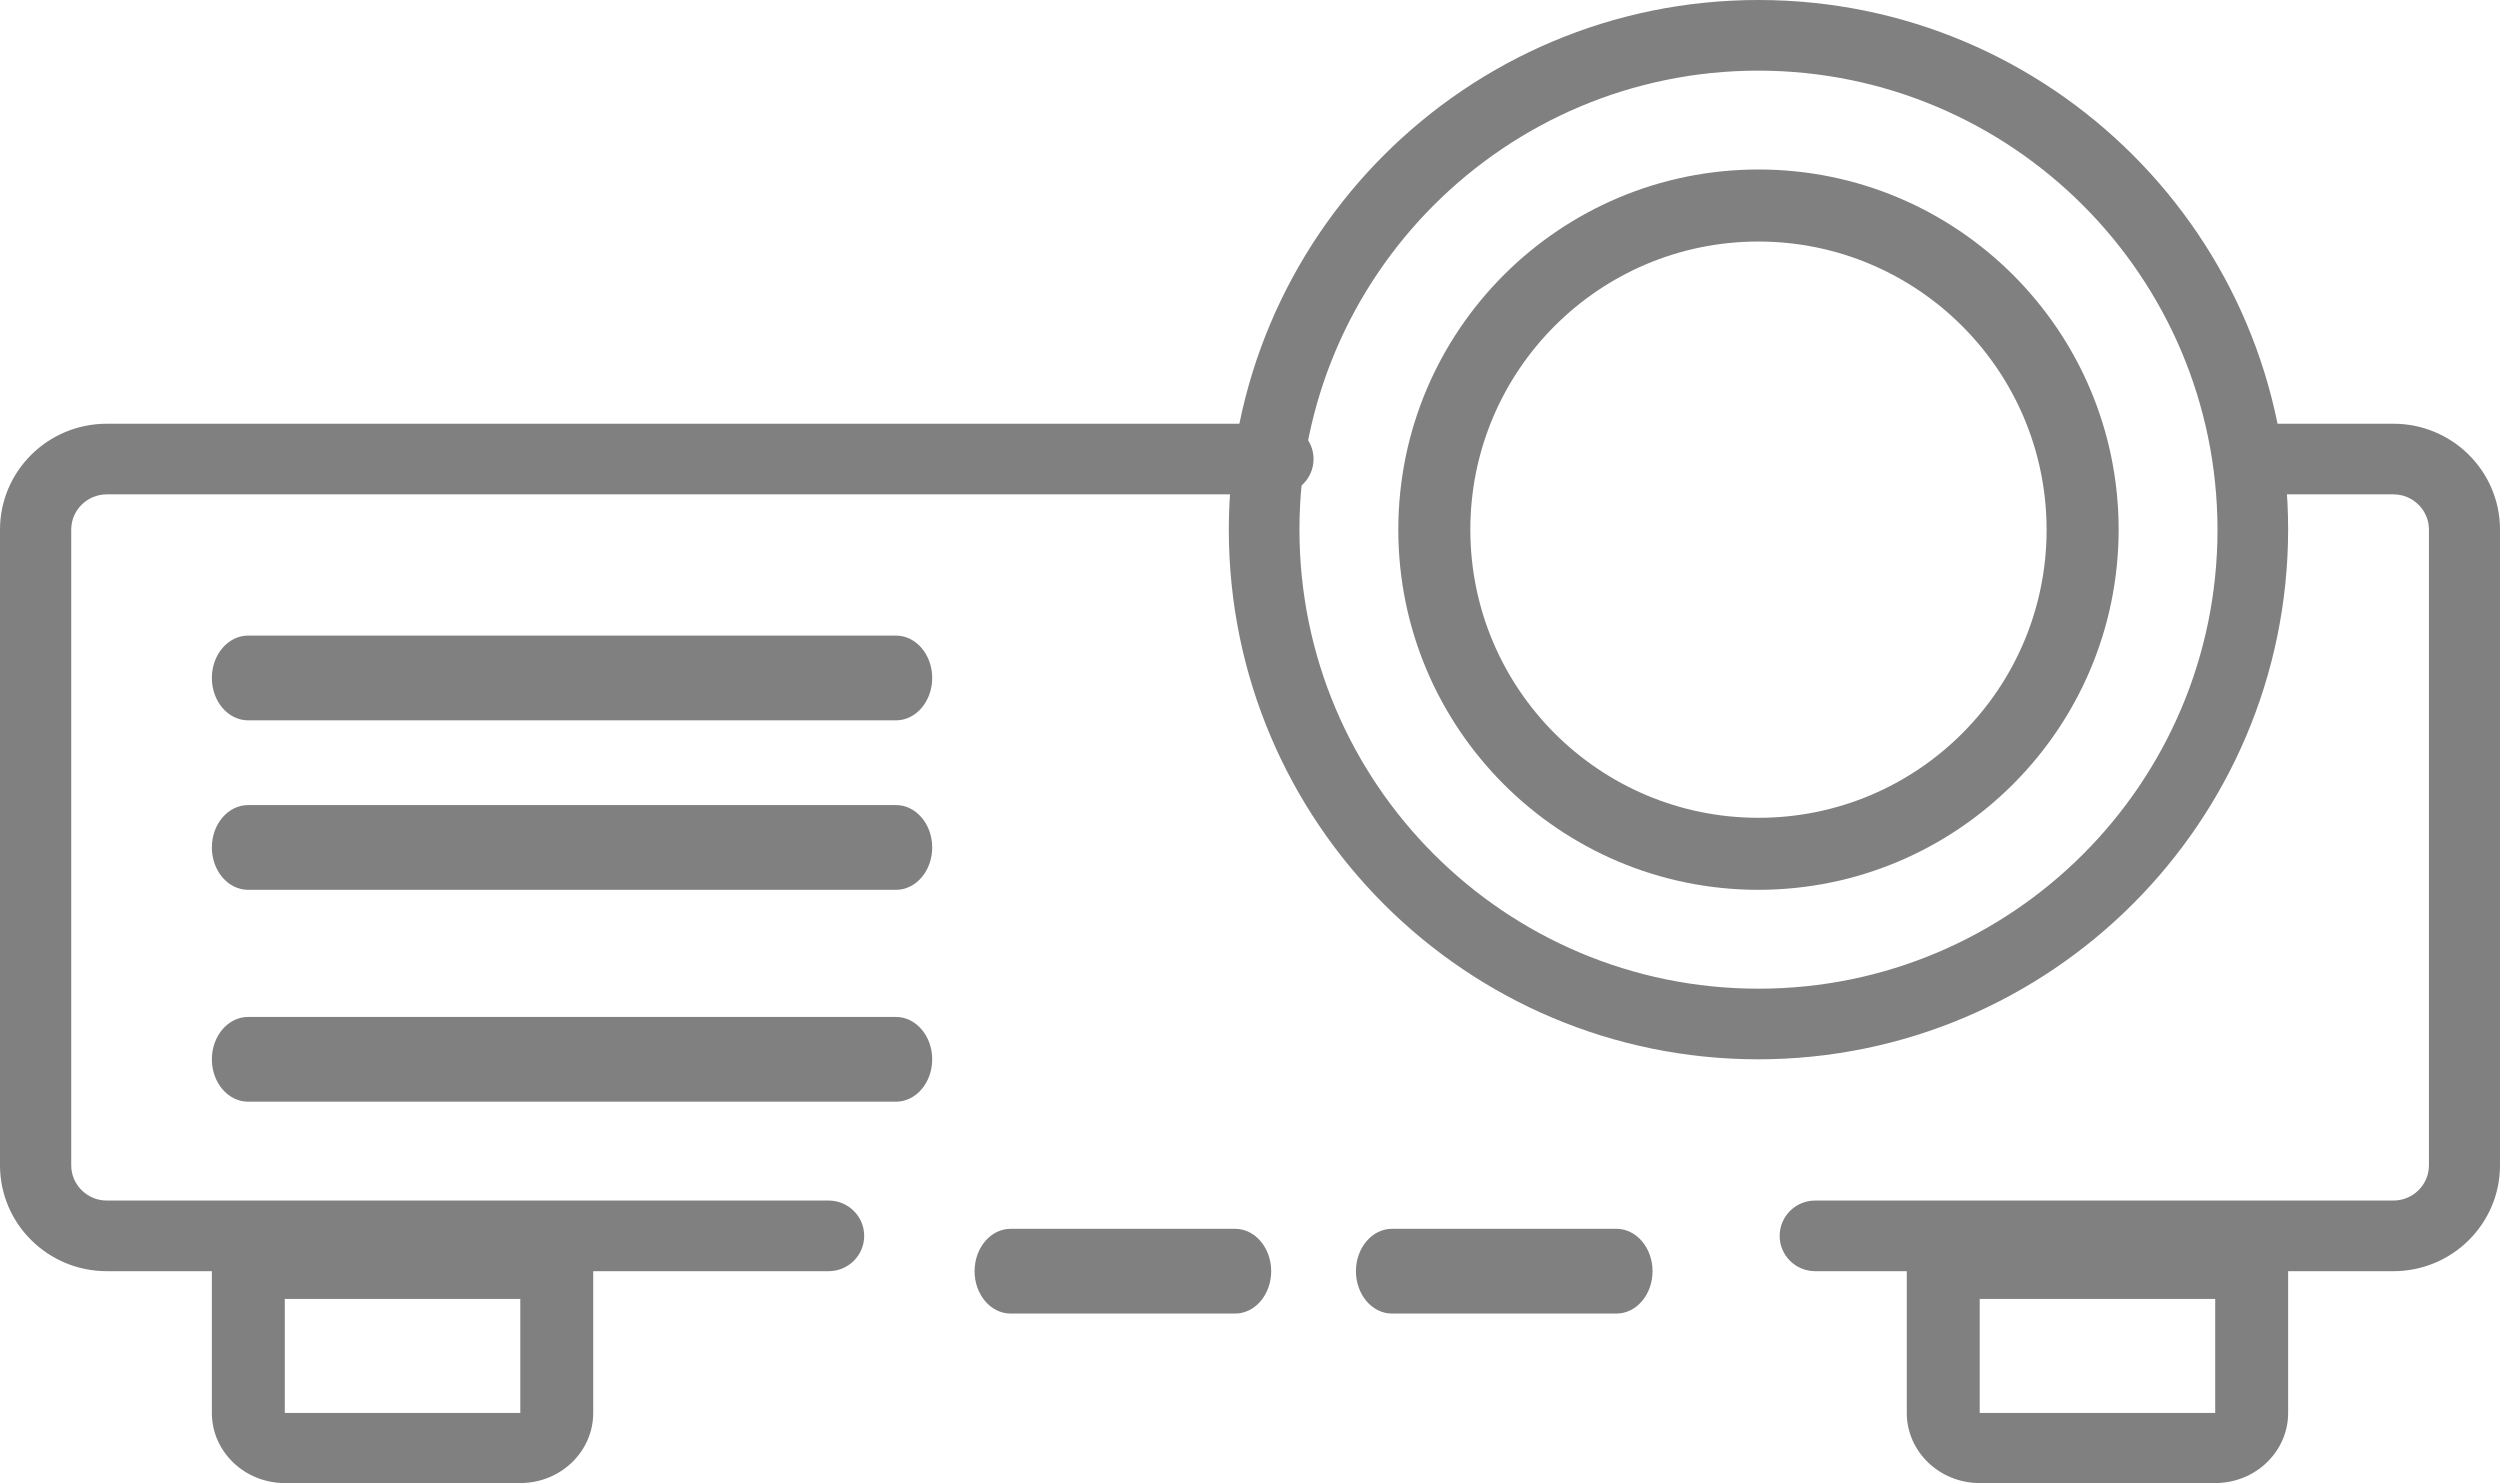
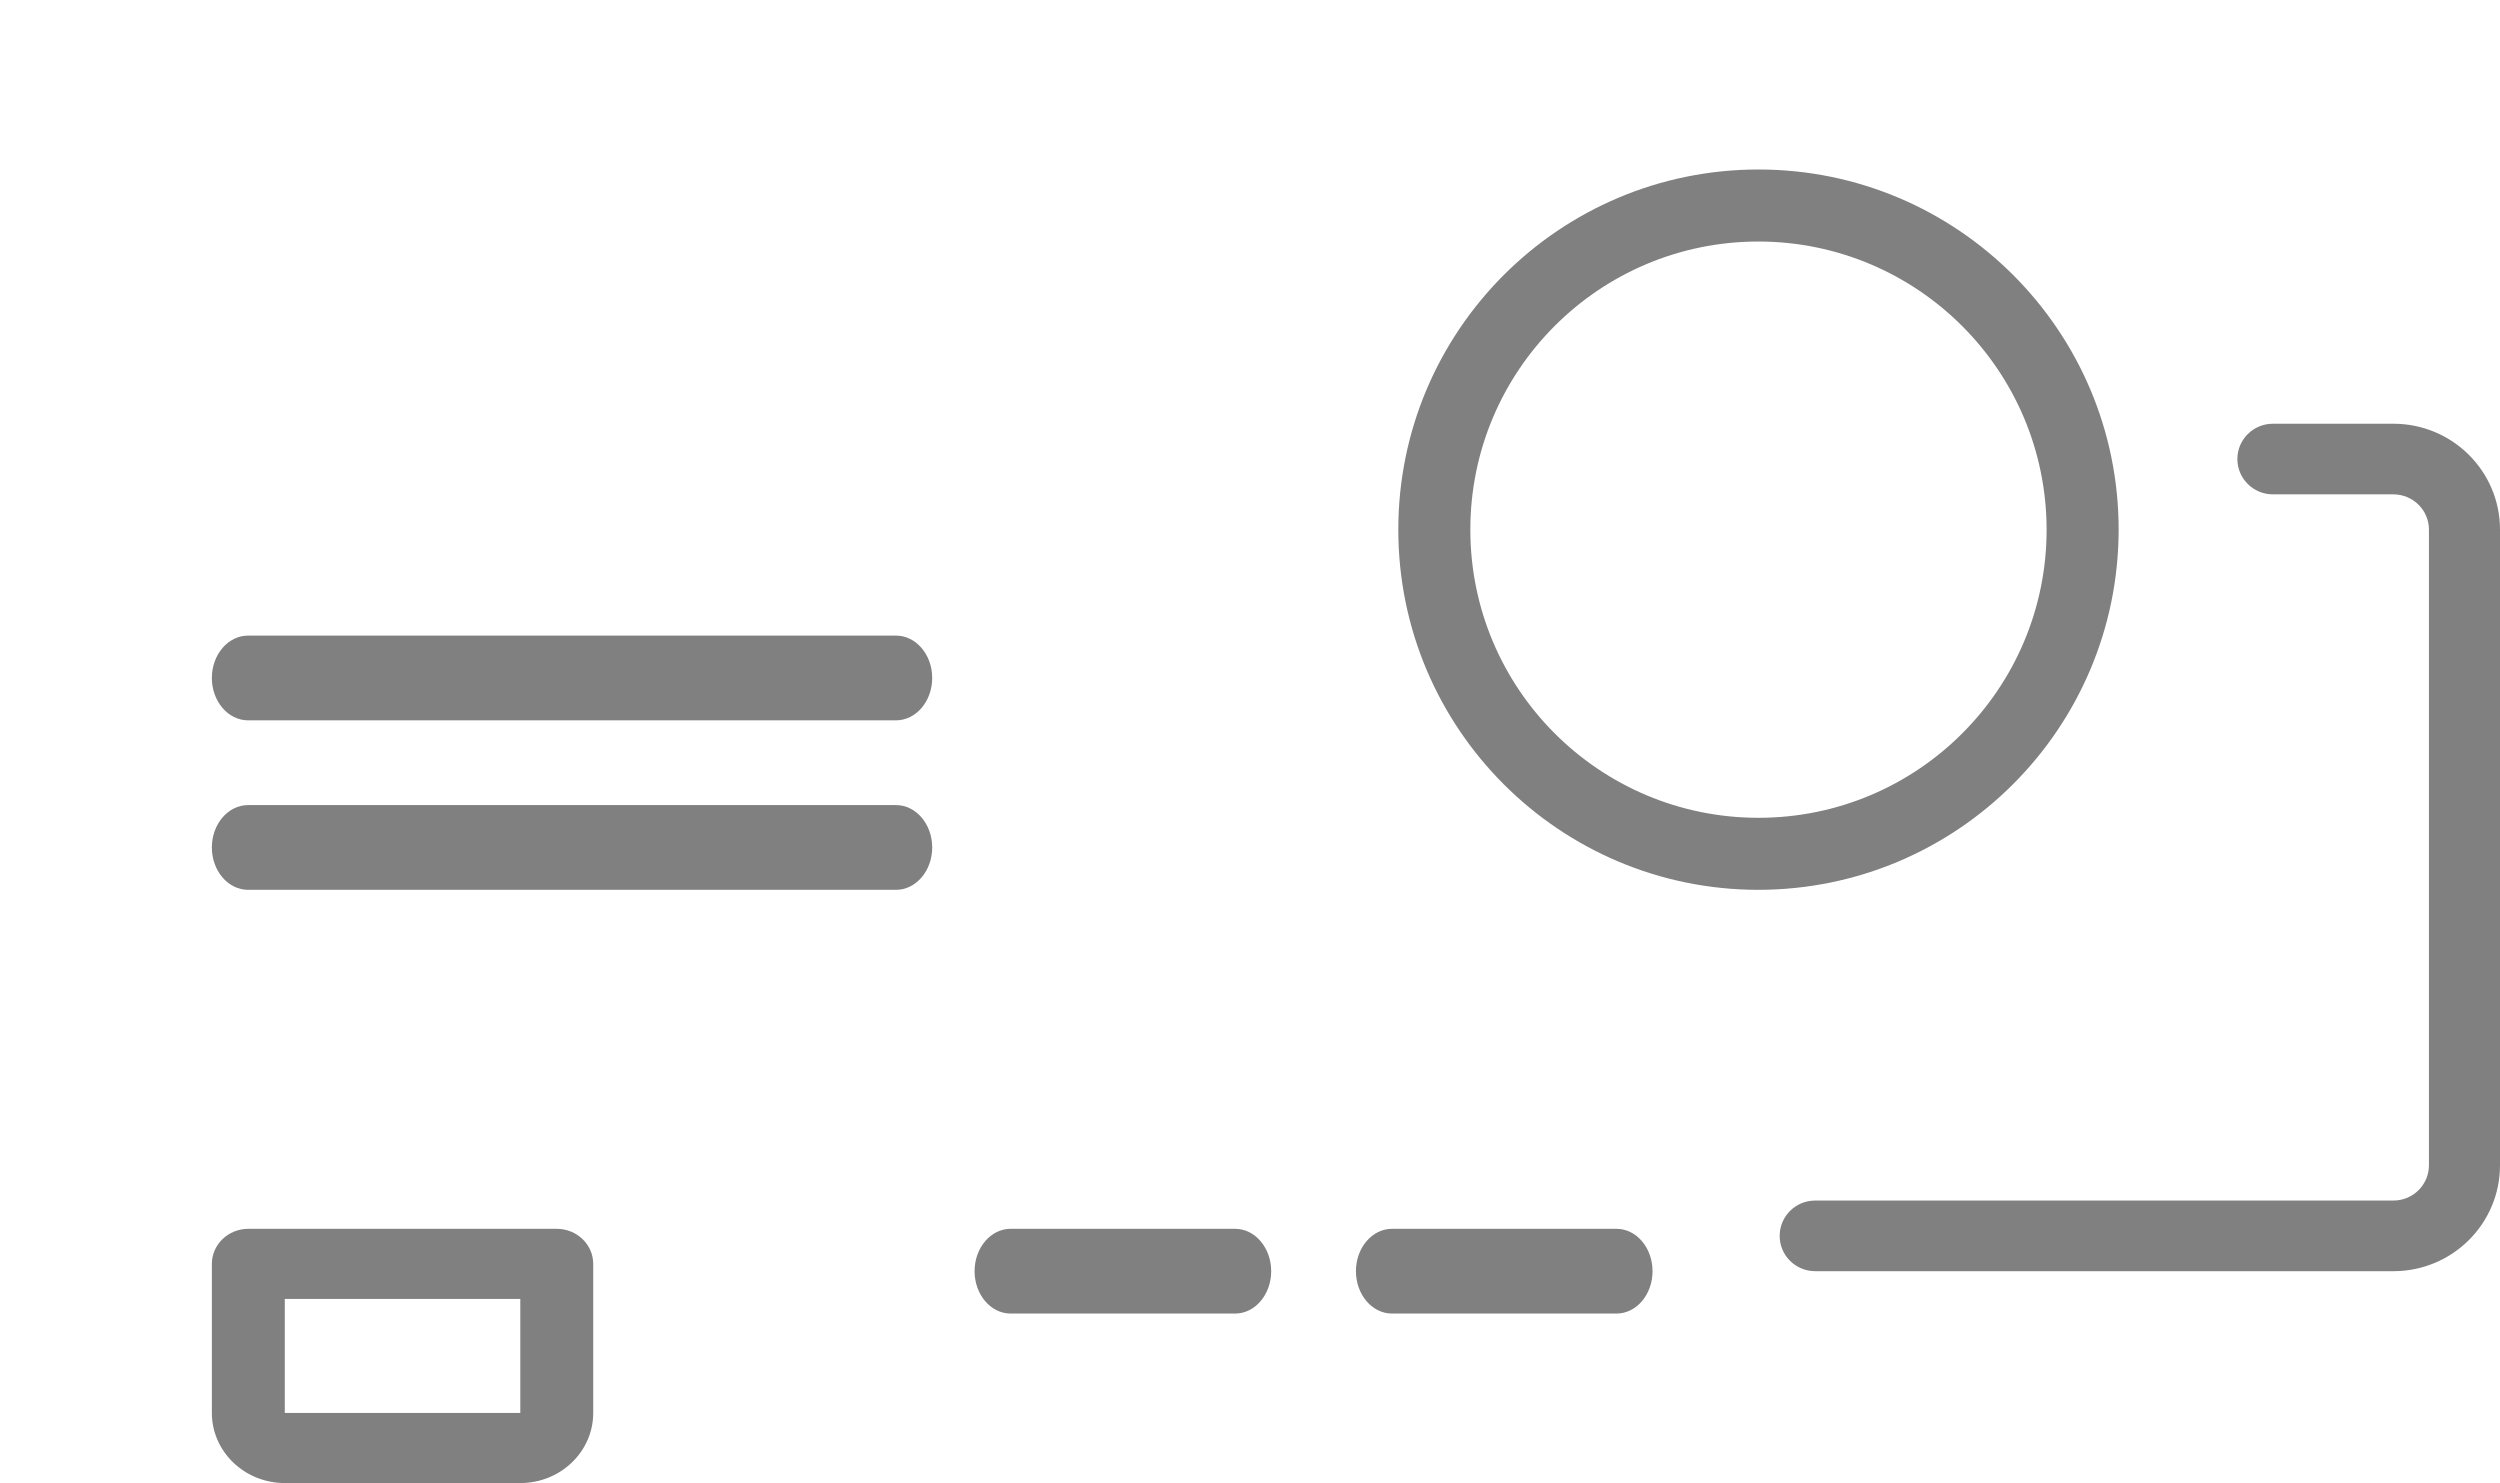
<svg xmlns="http://www.w3.org/2000/svg" width="59px" height="35px" viewBox="0 0 59 35" version="1.1">
  <title>024-proyector</title>
  <desc>Created with Sketch.</desc>
  <g id="Page-1" stroke="none" stroke-width="1" fill="none" fill-rule="evenodd">
    <g id="024-proyector" fill="#808080" fill-rule="nonzero">
      <path d="M38.149,31 L32.851,31 C32.381,31 32,30.552 32,30 C32,29.448 32.381,29 32.851,29 L38.149,29 C38.619,29 39,29.448 39,30 C39,30.552 38.619,31 38.149,31 L38.149,31 Z" id="Path" />
-       <path d="M19.555,30 L2.521,30 C1.129,30 0,28.881 0,27.5 L0,12.5 C0,11.119 1.129,10 2.521,10 L30.16,10 C30.624,10 31,10.373 31,10.833 C31,11.294 30.624,11.667 30.16,11.667 L2.521,11.667 C2.057,11.667 1.681,12.04 1.681,12.5 L1.681,27.5 C1.681,27.96 2.057,28.333 2.521,28.333 L19.555,28.333 C20.019,28.333 20.395,28.706 20.395,29.167 C20.395,29.627 20.019,30 19.555,30 Z" id="Path" />
      <path d="M29.149,31 L23.851,31 C23.381,31 23,30.552 23,30 C23,29.448 23.381,29 23.851,29 L29.149,29 C29.619,29 30,29.448 30,30 C30,30.552 29.619,31 29.149,31 Z" id="Path" />
      <path d="M56.484,30 L42.839,30 C42.375,30 42,29.627 42,29.167 C42,28.706 42.375,28.333 42.839,28.333 L56.484,28.333 C56.947,28.333 57.323,27.96 57.323,27.5 L57.323,12.5 C57.323,12.04 56.947,11.667 56.484,11.667 L53.641,11.667 C53.178,11.667 52.802,11.294 52.802,10.833 C52.802,10.373 53.178,10 53.641,10 L56.484,10 C57.874,10 59,11.119 59,12.5 L59,27.5 C59,28.881 57.874,30 56.484,30 Z" id="Path" />
-       <path d="M41.5,25 C34.596,25 29,19.404 29,12.5 C29,5.596 34.596,0 41.5,0 C48.404,0 54,5.596 54,12.5 C53.992,19.4 48.4,24.992 41.5,25 L41.5,25 Z M41.5,1.667 C35.517,1.667 30.667,6.517 30.667,12.5 C30.667,18.483 35.517,23.333 41.5,23.333 C47.483,23.333 52.333,18.483 52.333,12.5 C52.326,6.52 47.48,1.674 41.5,1.667 L41.5,1.667 Z" id="Shape" />
      <path d="M41.5,21 C36.806,21 33,17.194 33,12.5 C33,7.806 36.806,4 41.5,4 C46.194,4 50,7.806 50,12.5 C49.995,17.192 46.192,20.995 41.5,21 L41.5,21 Z M41.5,5.7 C37.744,5.7 34.7,8.744 34.7,12.5 C34.7,16.256 37.744,19.3 41.5,19.3 C45.256,19.3 48.3,16.256 48.3,12.5 C48.296,8.746 45.254,5.704 41.5,5.7 L41.5,5.7 Z" id="Shape" />
      <path d="M21.145,17 L5.855,17 C5.383,17 5,16.552 5,16 C5,15.448 5.383,15 5.855,15 L21.145,15 C21.617,15 22,15.448 22,16 C22,16.552 21.617,17 21.145,17 Z" id="Path" />
      <path d="M21.145,21 L5.855,21 C5.383,21 5,20.552 5,20 C5,19.448 5.383,19 5.855,19 L21.145,19 C21.617,19 22,19.448 22,20 C22,20.552 21.617,21 21.145,21 Z" id="Path" />
-       <path d="M21.145,26 L5.855,26 C5.383,26 5,25.552 5,25 C5,24.448 5.383,24 5.855,24 L21.145,24 C21.617,24 22,24.448 22,25 C22,25.552 21.617,26 21.145,26 Z" id="Path" />
-       <path d="M52.279,35 L46.721,35 C45.771,35 45,34.259 45,33.345 L45,29.828 C45,29.371 45.385,29 45.861,29 L53.139,29 C53.615,29 54,29.371 54,29.828 L54,33.345 C54,34.259 53.229,35 52.279,35 Z M46.721,30.655 L46.721,33.345 L52.279,33.345 L52.279,30.655 L46.721,30.655 Z" id="Shape" />
      <path d="M12.279,35 L6.721,35 C5.771,35 5,34.259 5,33.345 L5,29.828 C5,29.371 5.385,29 5.861,29 L13.139,29 C13.615,29 14,29.371 14,29.828 L14,33.345 C14,34.259 13.229,35 12.279,35 Z M6.721,30.655 L6.721,33.345 L12.279,33.345 L12.279,30.655 L6.721,30.655 Z" id="Shape" />
    </g>
  </g>
</svg>